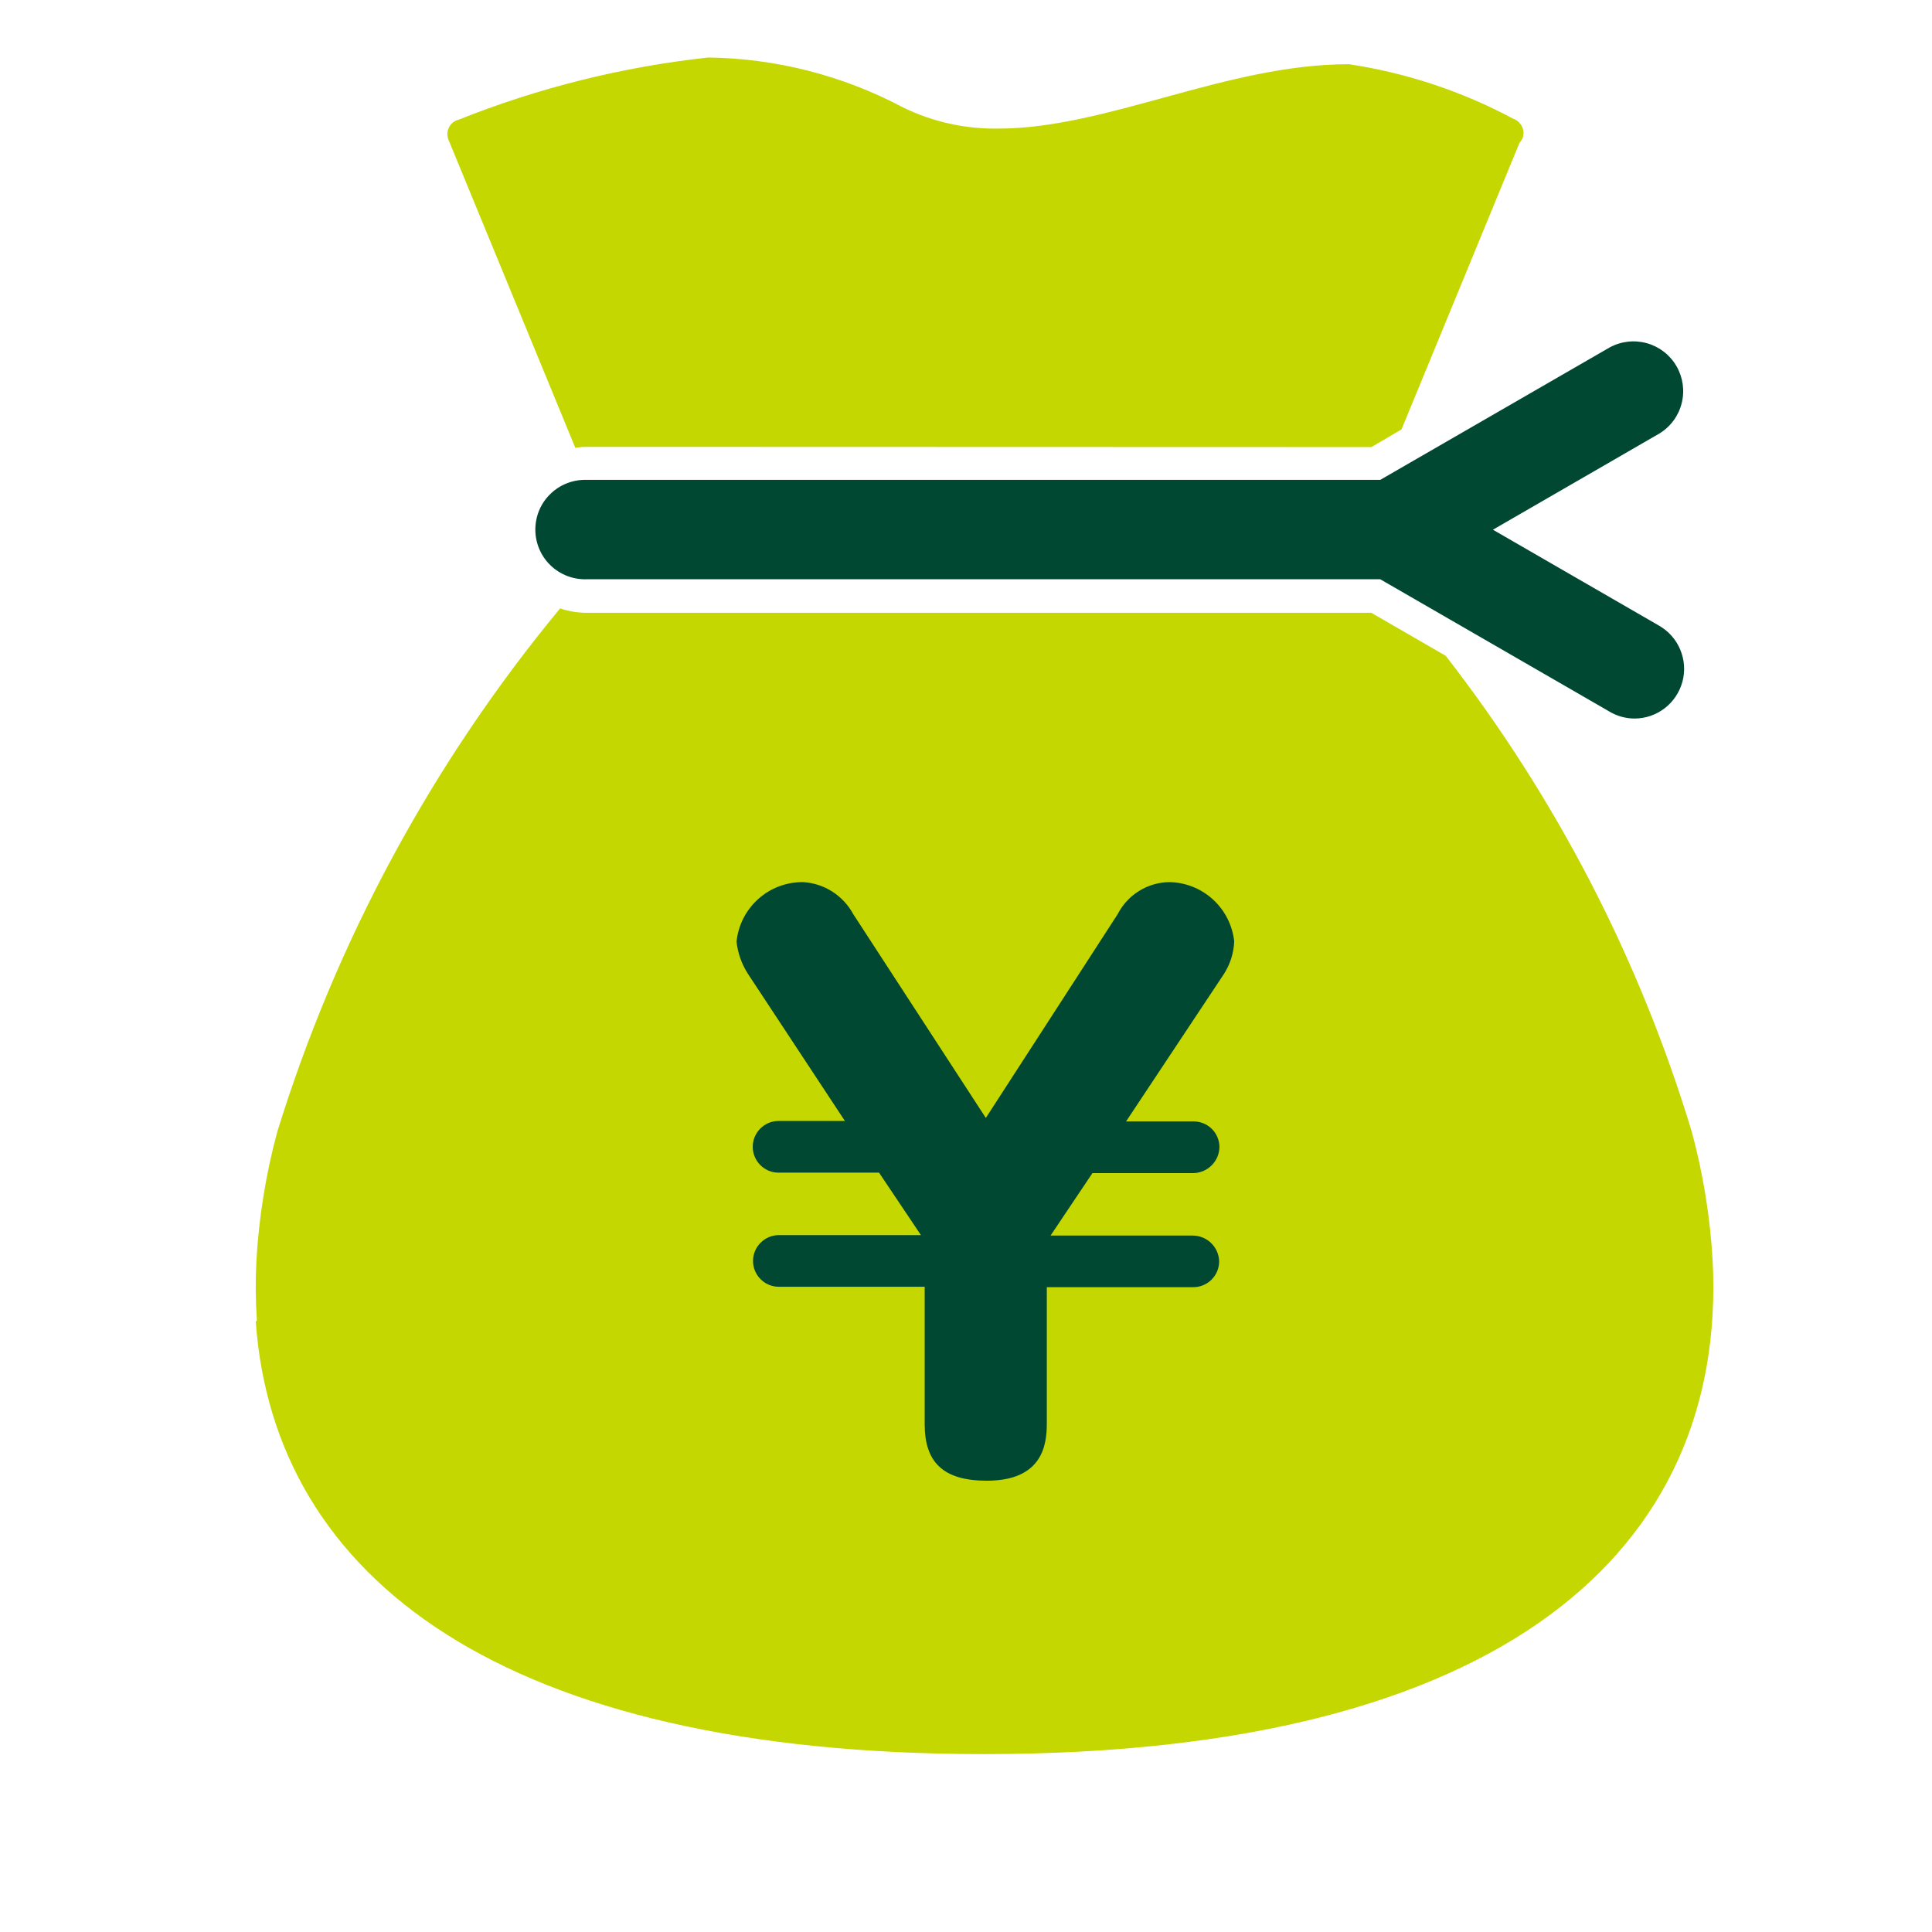
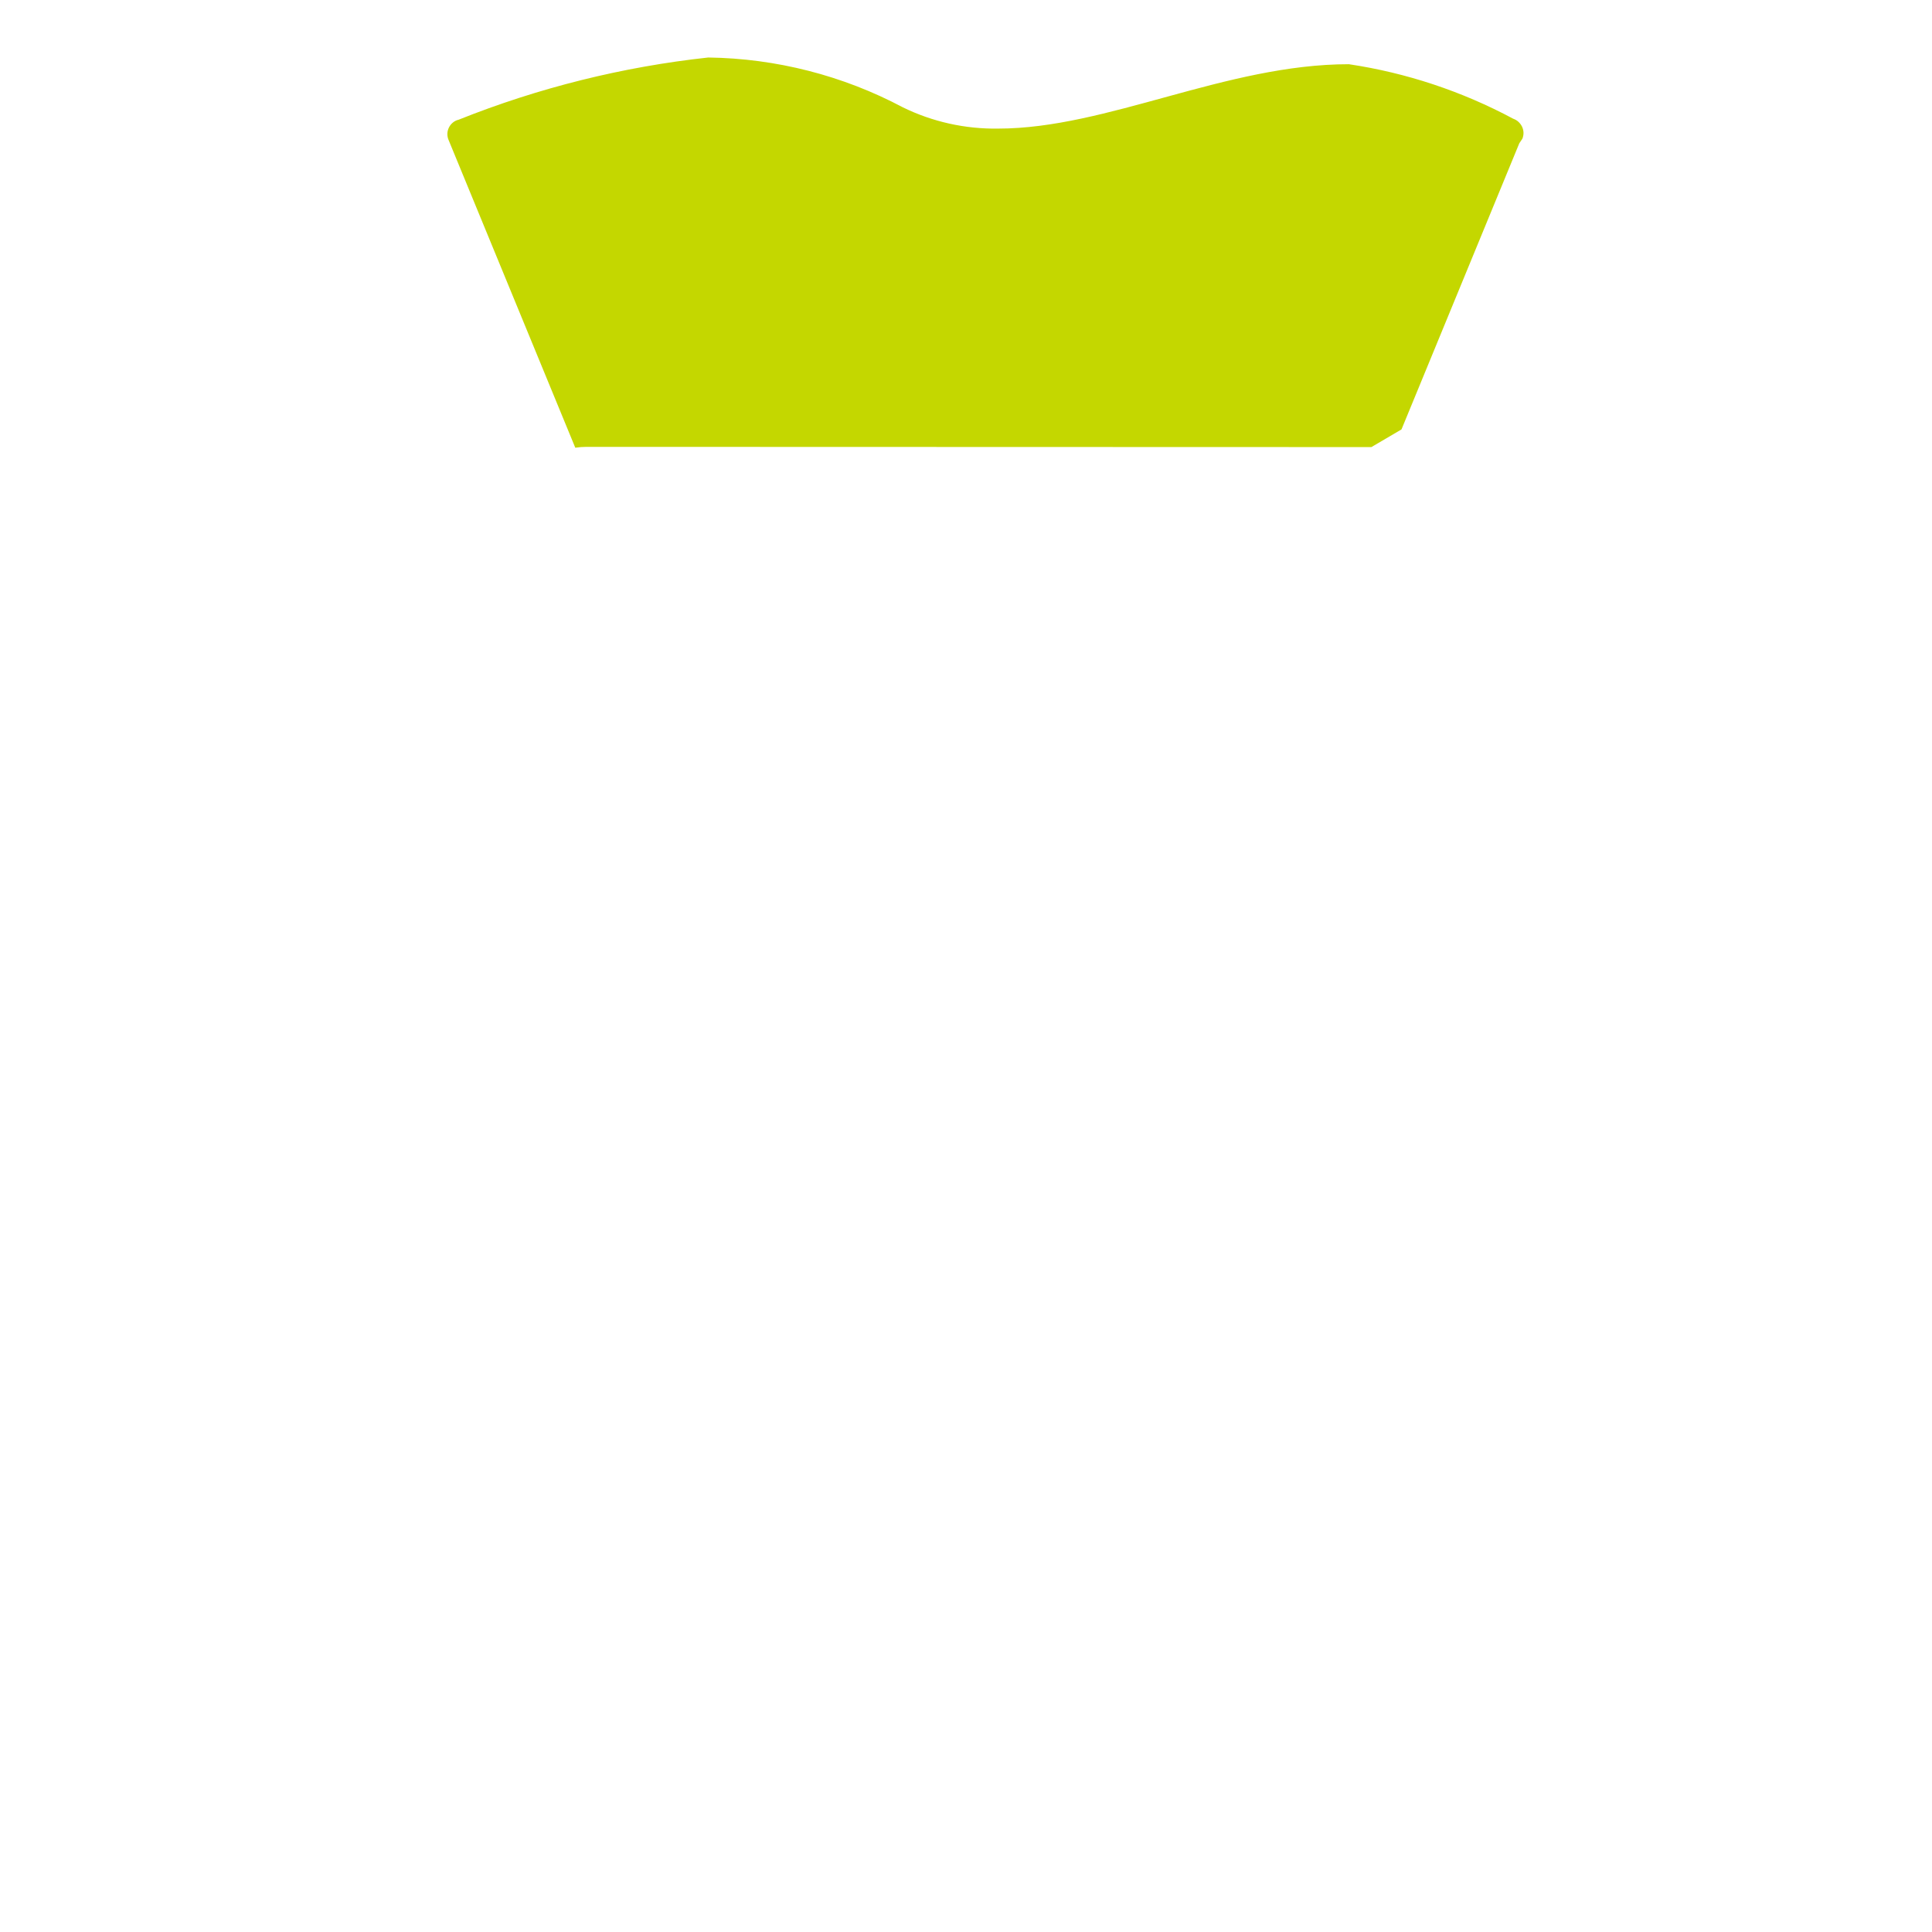
<svg xmlns="http://www.w3.org/2000/svg" width="34" height="34" viewBox="0 0 34 34" fill="none">
-   <path d="M10.325 10.784C10.165 10.784 10.008 10.758 9.857 10.707C7.61 13.423 5.918 16.555 4.878 19.923C4.678 20.665 4.556 21.425 4.512 22.192C4.494 22.541 4.497 22.891 4.521 23.24L4.501 23.258C4.825 27.777 8.841 30.869 17.315 30.869H17.346C26.452 30.862 30.398 27.279 30.14 22.191C30.097 21.424 29.974 20.664 29.774 19.922C28.857 16.886 27.388 14.045 25.442 11.541L24.132 10.784H10.325Z" fill="#C4D700" />
  <path d="M24.134 7.868L24.664 7.557L26.737 2.522L26.792 2.44C26.805 2.406 26.812 2.37 26.811 2.334C26.81 2.298 26.801 2.262 26.786 2.23C26.77 2.197 26.748 2.168 26.721 2.143C26.695 2.119 26.663 2.101 26.629 2.089C25.727 1.606 24.749 1.281 23.738 1.13C21.577 1.13 19.479 2.263 17.567 2.263C16.985 2.272 16.409 2.144 15.887 1.888C14.832 1.328 13.658 1.028 12.464 1.012C10.957 1.176 9.48 1.544 8.073 2.106C8.036 2.115 8.001 2.131 7.972 2.155C7.942 2.179 7.918 2.209 7.901 2.243C7.884 2.277 7.874 2.314 7.873 2.352C7.872 2.39 7.879 2.428 7.894 2.463L10.124 7.879C10.19 7.869 10.257 7.864 10.324 7.864L24.134 7.868Z" fill="#C4D700" />
-   <path d="M28.765 12.645C28.957 12.645 29.144 12.581 29.296 12.464C29.448 12.347 29.558 12.182 29.608 11.996C29.658 11.811 29.645 11.614 29.571 11.436C29.498 11.258 29.368 11.11 29.201 11.013L26.273 9.322L29.201 7.63C29.397 7.511 29.538 7.321 29.594 7.099C29.651 6.878 29.618 6.643 29.504 6.445C29.39 6.247 29.203 6.102 28.983 6.04C28.762 5.979 28.527 6.005 28.326 6.115L24.29 8.445H10.325C10.208 8.441 10.091 8.461 9.982 8.503C9.872 8.545 9.772 8.609 9.688 8.691C9.603 8.772 9.536 8.87 9.49 8.978C9.445 9.086 9.421 9.202 9.421 9.32C9.421 9.437 9.445 9.553 9.49 9.661C9.536 9.769 9.603 9.867 9.688 9.949C9.772 10.03 9.872 10.094 9.982 10.136C10.091 10.178 10.208 10.198 10.325 10.194H24.29L28.328 12.525C28.46 12.603 28.611 12.645 28.765 12.645Z" fill="#004831" />
-   <path d="M14.869 19.727H13.702C13.581 19.727 13.466 19.775 13.38 19.861C13.295 19.946 13.247 20.061 13.247 20.182C13.247 20.302 13.295 20.418 13.38 20.503C13.466 20.589 13.581 20.637 13.702 20.637H15.47L16.207 21.736H13.707C13.586 21.736 13.471 21.784 13.386 21.87C13.3 21.955 13.252 22.07 13.252 22.191C13.252 22.311 13.3 22.427 13.386 22.512C13.471 22.598 13.586 22.645 13.707 22.645H16.273V25.064C16.273 25.727 16.592 26.058 17.366 26.058C18.36 26.058 18.422 25.407 18.422 25.052V22.652H20.988C21.049 22.654 21.109 22.643 21.165 22.621C21.222 22.599 21.273 22.566 21.317 22.524C21.36 22.481 21.395 22.431 21.419 22.375C21.442 22.319 21.455 22.259 21.455 22.198C21.452 22.077 21.402 21.961 21.314 21.876C21.227 21.791 21.11 21.744 20.988 21.744H18.488L19.225 20.645H20.993C21.054 20.645 21.115 20.633 21.172 20.609C21.229 20.586 21.28 20.551 21.323 20.508C21.367 20.465 21.401 20.413 21.425 20.356C21.448 20.3 21.46 20.239 21.46 20.177C21.459 20.118 21.445 20.059 21.421 20.004C21.397 19.95 21.362 19.9 21.318 19.859C21.275 19.818 21.224 19.786 21.168 19.765C21.112 19.744 21.053 19.734 20.993 19.735H19.817L21.536 17.145C21.648 16.972 21.712 16.773 21.72 16.567C21.689 16.284 21.557 16.022 21.346 15.829C21.136 15.637 20.863 15.528 20.578 15.524C20.389 15.526 20.205 15.58 20.045 15.68C19.885 15.779 19.755 15.921 19.669 16.088L17.349 19.674L15.016 16.088C14.929 15.927 14.802 15.79 14.648 15.691C14.493 15.592 14.315 15.534 14.132 15.524C13.841 15.521 13.56 15.627 13.344 15.821C13.128 16.015 12.991 16.282 12.962 16.572C12.984 16.773 13.052 16.966 13.162 17.137L14.869 19.727Z" fill="#004831" />
</svg>